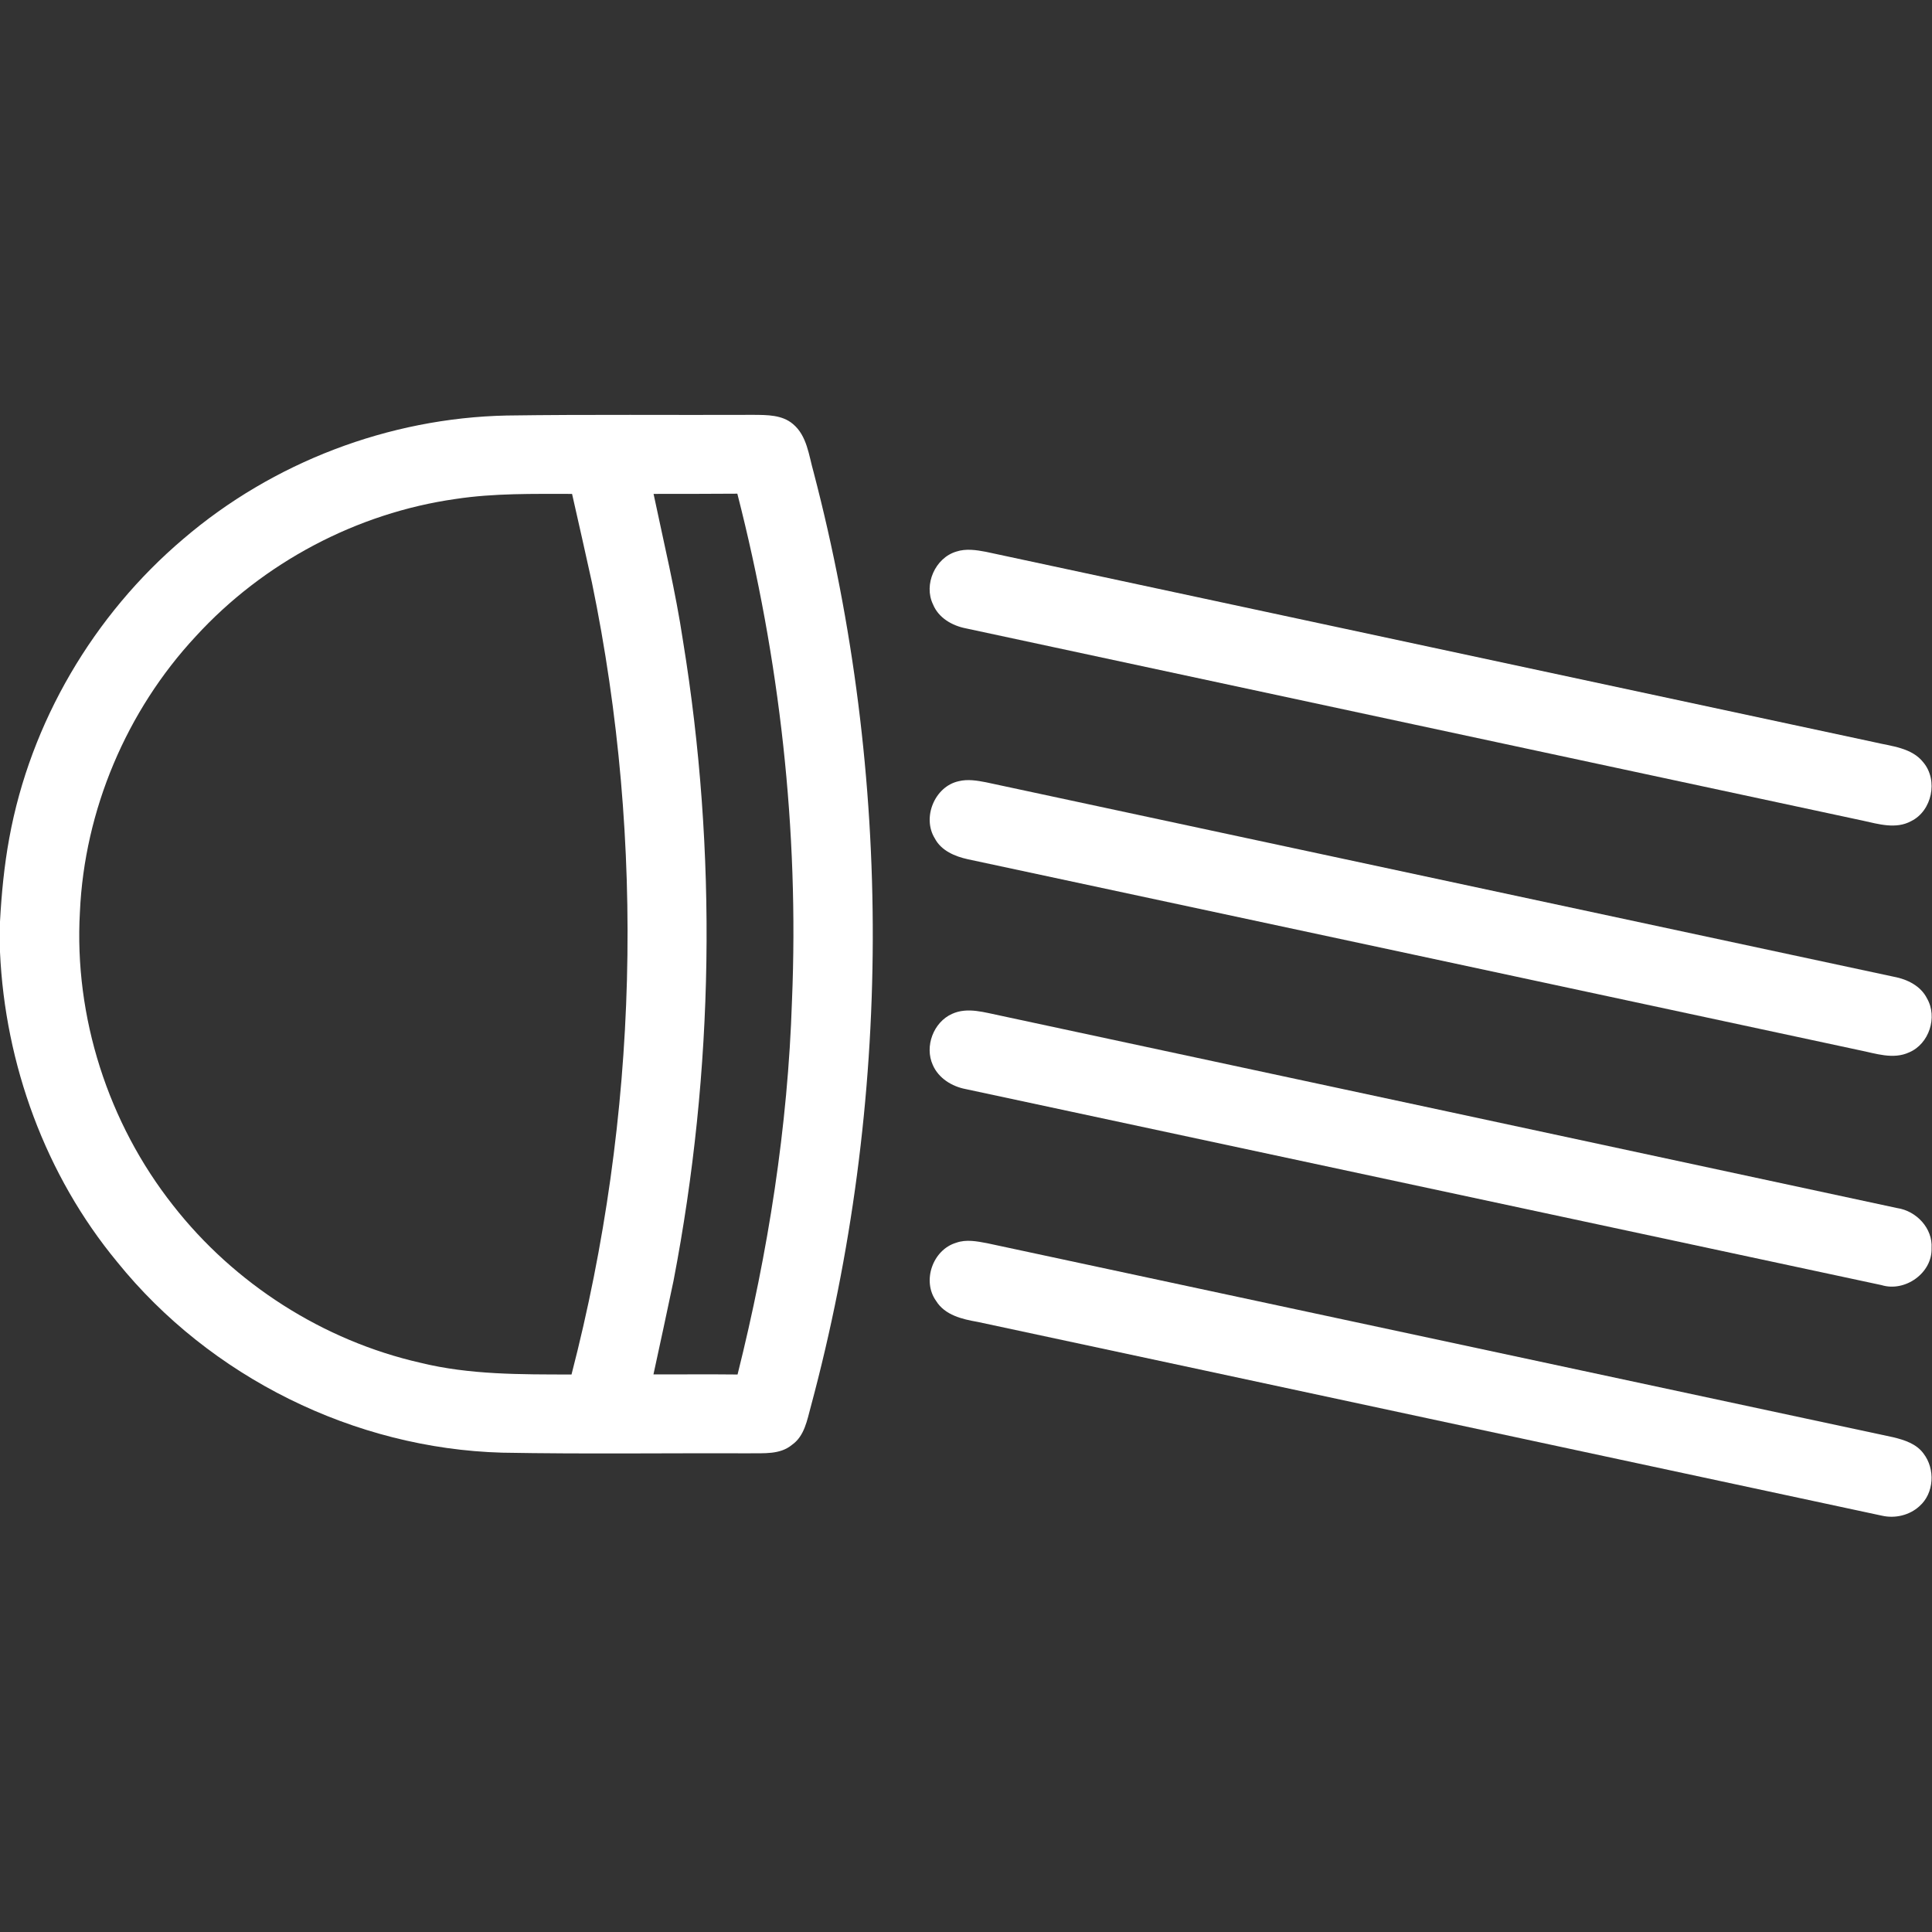
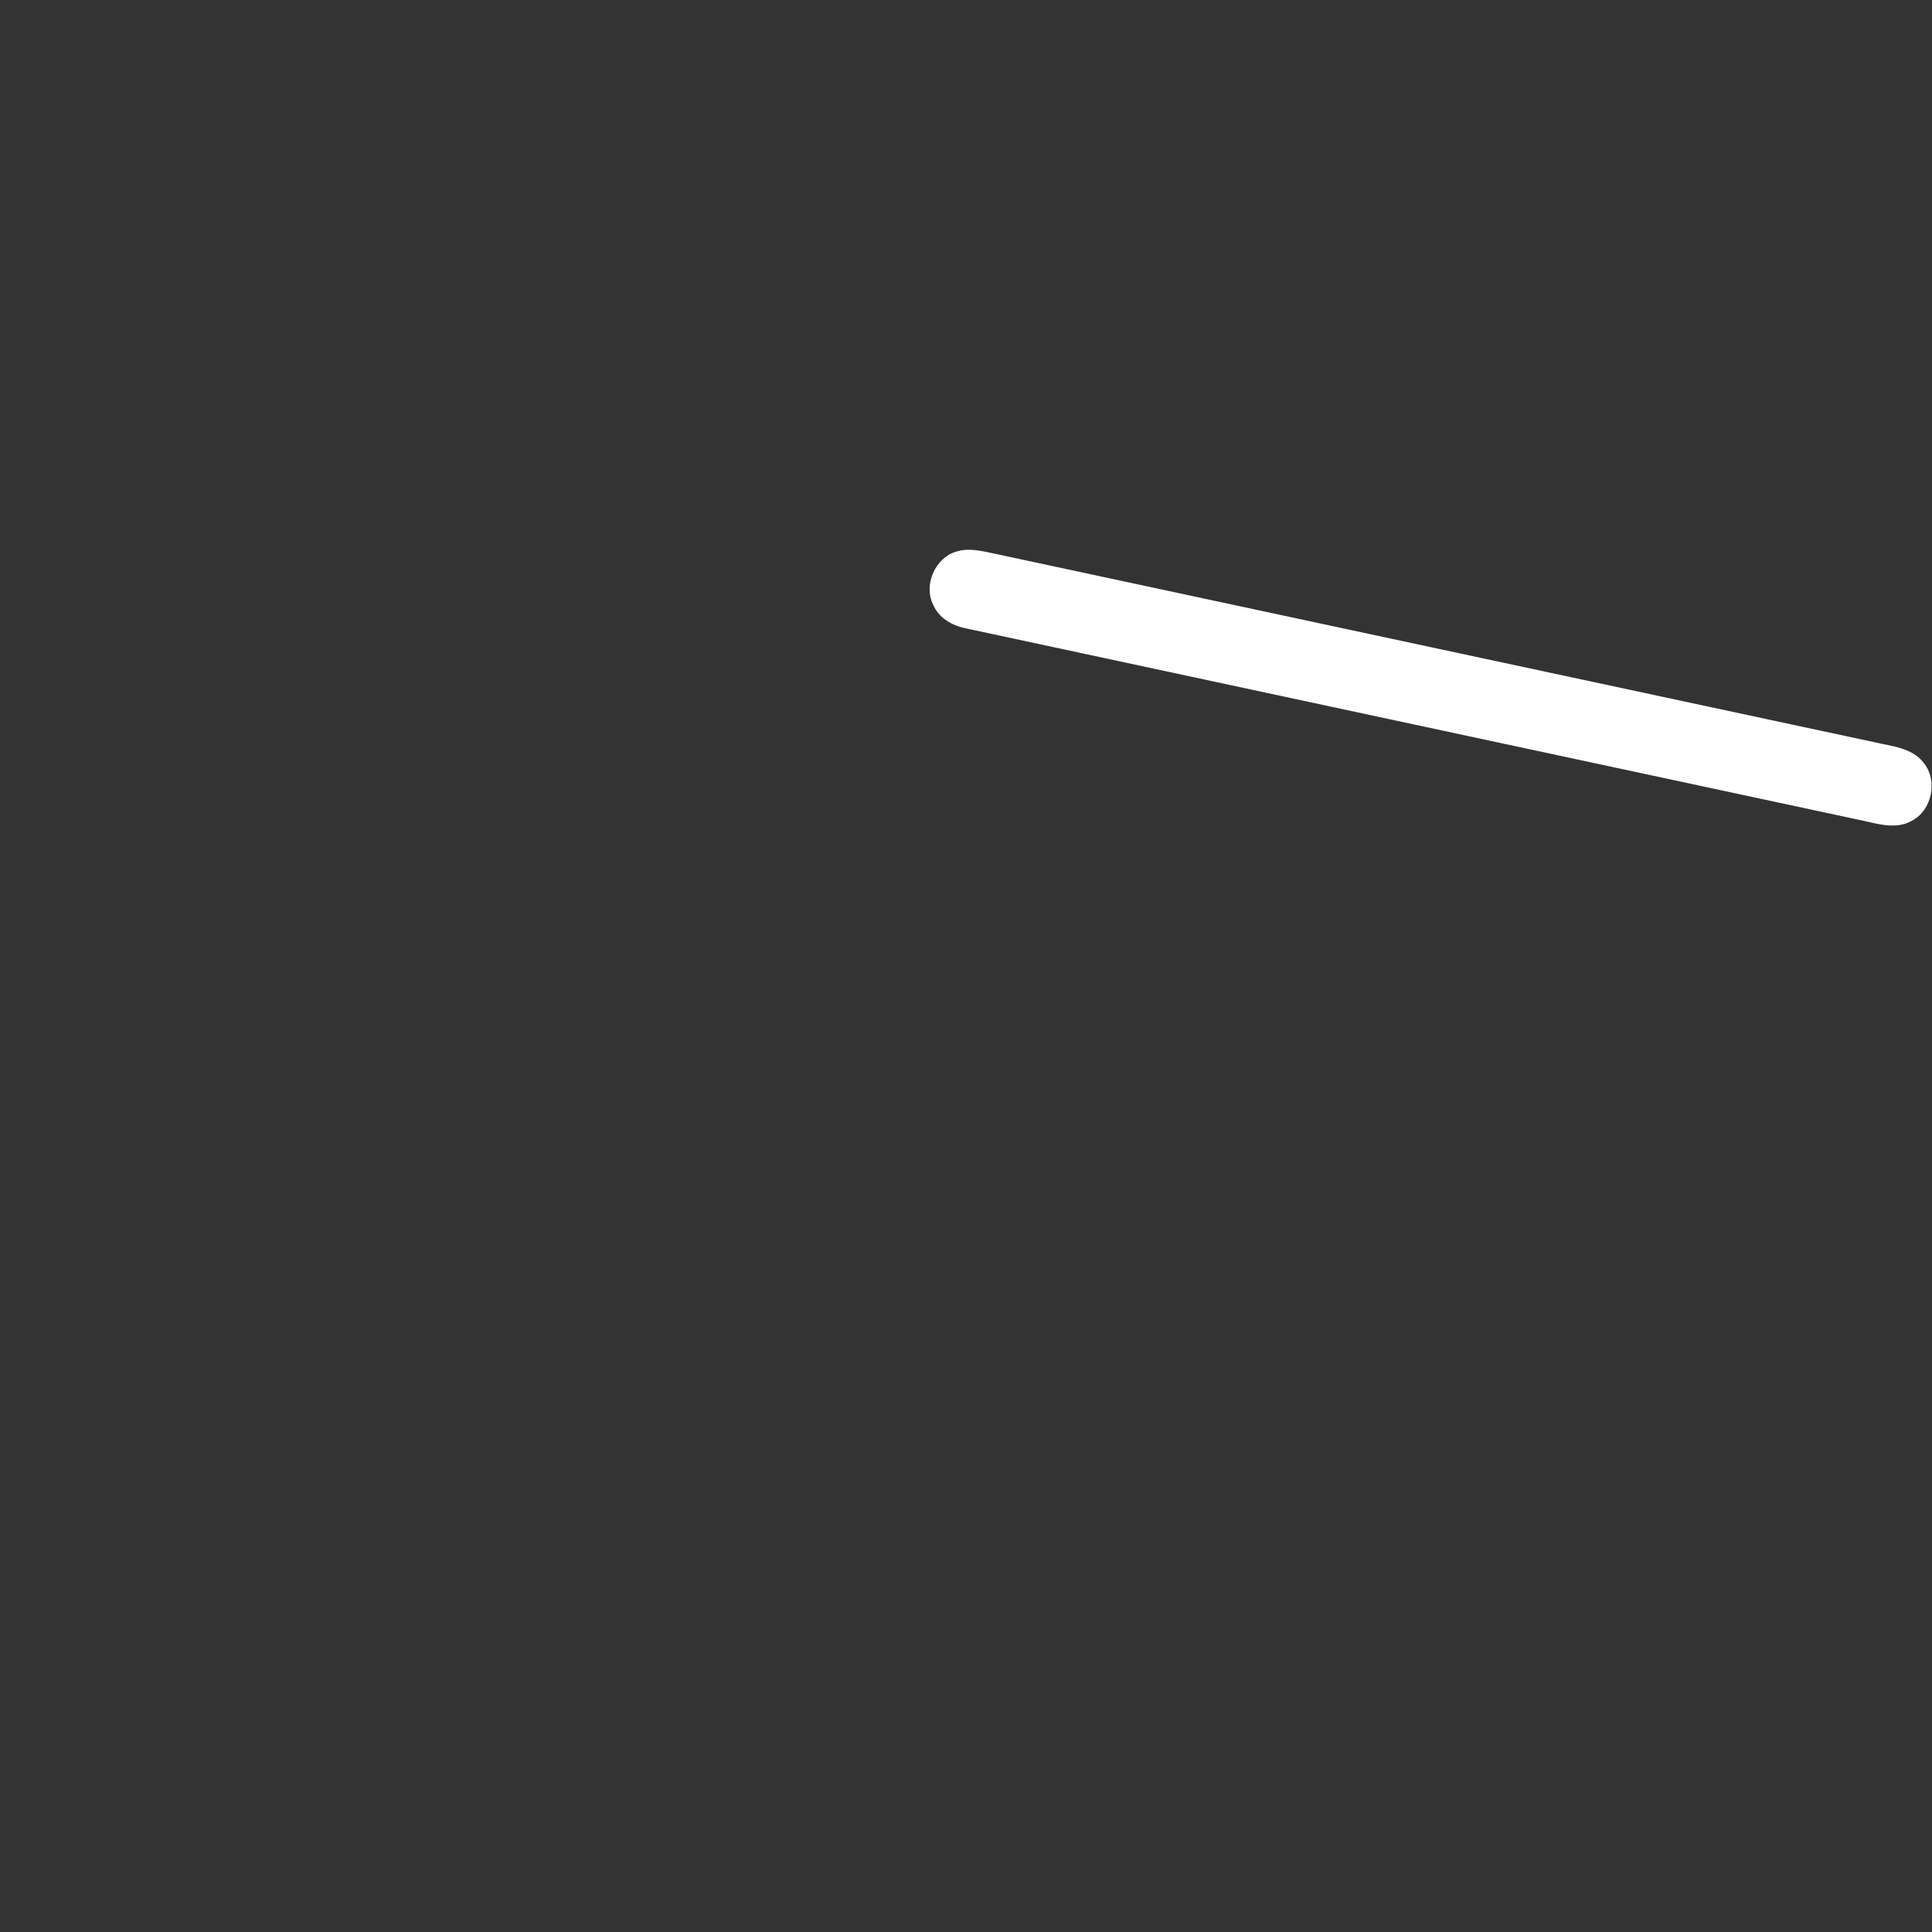
<svg xmlns="http://www.w3.org/2000/svg" width="70px" height="70px" viewBox="0 0 70 70" version="1.1">
  <rect x="0" y="0" width="70" height="70" fill="#333333" stroke="none" />
  <g id="surface1">
-     <path style=" stroke:none;fill-rule:nonzero;fill:rgb(100%,100%,100%);fill-opacity:1;" d="M 6.645 19.523 C 9.883 16.75 14.09 15.145 18.355 15.055 C 21.336 15.012 24.32 15.043 27.305 15.031 C 27.789 15.035 28.336 15.027 28.73 15.363 C 29.242 15.789 29.305 16.5 29.477 17.102 C 32.367 28.145 32.34 39.934 29.379 50.957 C 29.242 51.457 29.148 52.035 28.691 52.352 C 28.262 52.707 27.68 52.648 27.16 52.656 C 24.172 52.645 21.184 52.688 18.195 52.633 C 12.836 52.484 7.613 49.895 4.246 45.723 C 1.645 42.578 0.184 38.562 0 34.496 L 0 33.391 C 0.055 32.379 0.152 31.367 0.336 30.367 C 1.102 26.168 3.391 22.281 6.645 19.523 M 16.512 18.078 C 12.926 18.586 9.539 20.383 7.094 23.055 C 4.582 25.754 3.059 29.359 2.895 33.047 C 2.68 36.844 3.918 40.691 6.27 43.672 C 8.492 46.516 11.707 48.574 15.23 49.375 C 17.02 49.816 18.879 49.797 20.707 49.801 C 23.125 40.461 23.398 30.57 21.449 21.117 C 21.215 20.043 20.969 18.969 20.727 17.895 C 19.32 17.895 17.906 17.867 16.512 18.078 M 23.68 17.895 C 24.051 19.664 24.477 21.426 24.746 23.219 C 25.996 30.891 25.871 38.781 24.402 46.41 C 24.164 47.543 23.922 48.668 23.676 49.797 C 24.691 49.801 25.707 49.789 26.723 49.801 C 27.832 45.367 28.547 40.828 28.695 36.258 C 28.953 30.082 28.25 23.875 26.715 17.887 C 25.703 17.891 24.691 17.898 23.68 17.895 Z M 23.68 17.895 " />
    <path style=" stroke:none;fill-rule:nonzero;fill:rgb(100%,100%,100%);fill-opacity:1;" d="M 34.652 19.984 C 34.996 19.871 35.367 19.926 35.715 19.992 C 46.445 22.289 57.176 24.594 67.91 26.891 C 68.527 27.039 69.266 27.086 69.688 27.625 C 70.23 28.273 70 29.379 69.246 29.75 C 68.699 30.051 68.062 29.859 67.496 29.734 C 56.664 27.41 45.828 25.094 34.992 22.766 C 34.496 22.668 34.004 22.387 33.805 21.898 C 33.457 21.18 33.883 20.211 34.652 19.984 Z M 34.652 19.984 " />
-     <path style=" stroke:none;fill-rule:nonzero;fill:rgb(100%,100%,100%);fill-opacity:1;" d="M 34.734 28.305 C 35.062 28.223 35.402 28.281 35.727 28.344 C 46.691 30.691 57.66 33.043 68.625 35.391 C 69.105 35.48 69.594 35.723 69.82 36.176 C 70.211 36.855 69.895 37.824 69.172 38.129 C 68.594 38.398 67.957 38.168 67.371 38.051 C 56.605 35.742 45.836 33.434 35.07 31.133 C 34.602 31.031 34.105 30.824 33.871 30.379 C 33.402 29.625 33.863 28.496 34.734 28.305 Z M 34.734 28.305 " />
-     <path style=" stroke:none;fill-rule:nonzero;fill:rgb(100%,100%,100%);fill-opacity:1;" d="M 34.496 36.734 C 35.059 36.477 35.684 36.688 36.258 36.801 C 47.082 39.121 57.91 41.441 68.734 43.77 C 69.43 43.871 70.031 44.5 69.984 45.223 C 70.016 46.125 69.02 46.824 68.172 46.562 C 57.113 44.195 46.055 41.828 34.996 39.461 C 34.492 39.367 34.004 39.066 33.797 38.586 C 33.492 37.914 33.82 37.035 34.496 36.734 Z M 34.496 36.734 " />
-     <path style=" stroke:none;fill-rule:nonzero;fill:rgb(100%,100%,100%);fill-opacity:1;" d="M 34.645 45.027 C 35.004 44.898 35.395 44.973 35.762 45.043 C 46.707 47.387 57.652 49.73 68.594 52.074 C 69 52.172 69.438 52.312 69.695 52.668 C 70.121 53.223 70.082 54.102 69.543 54.574 C 69.184 54.902 68.664 55.023 68.195 54.918 C 57.27 52.582 46.348 50.23 35.422 47.895 C 34.863 47.797 34.238 47.652 33.918 47.137 C 33.398 46.414 33.793 45.281 34.645 45.027 Z M 34.645 45.027 " />
  </g>
</svg>